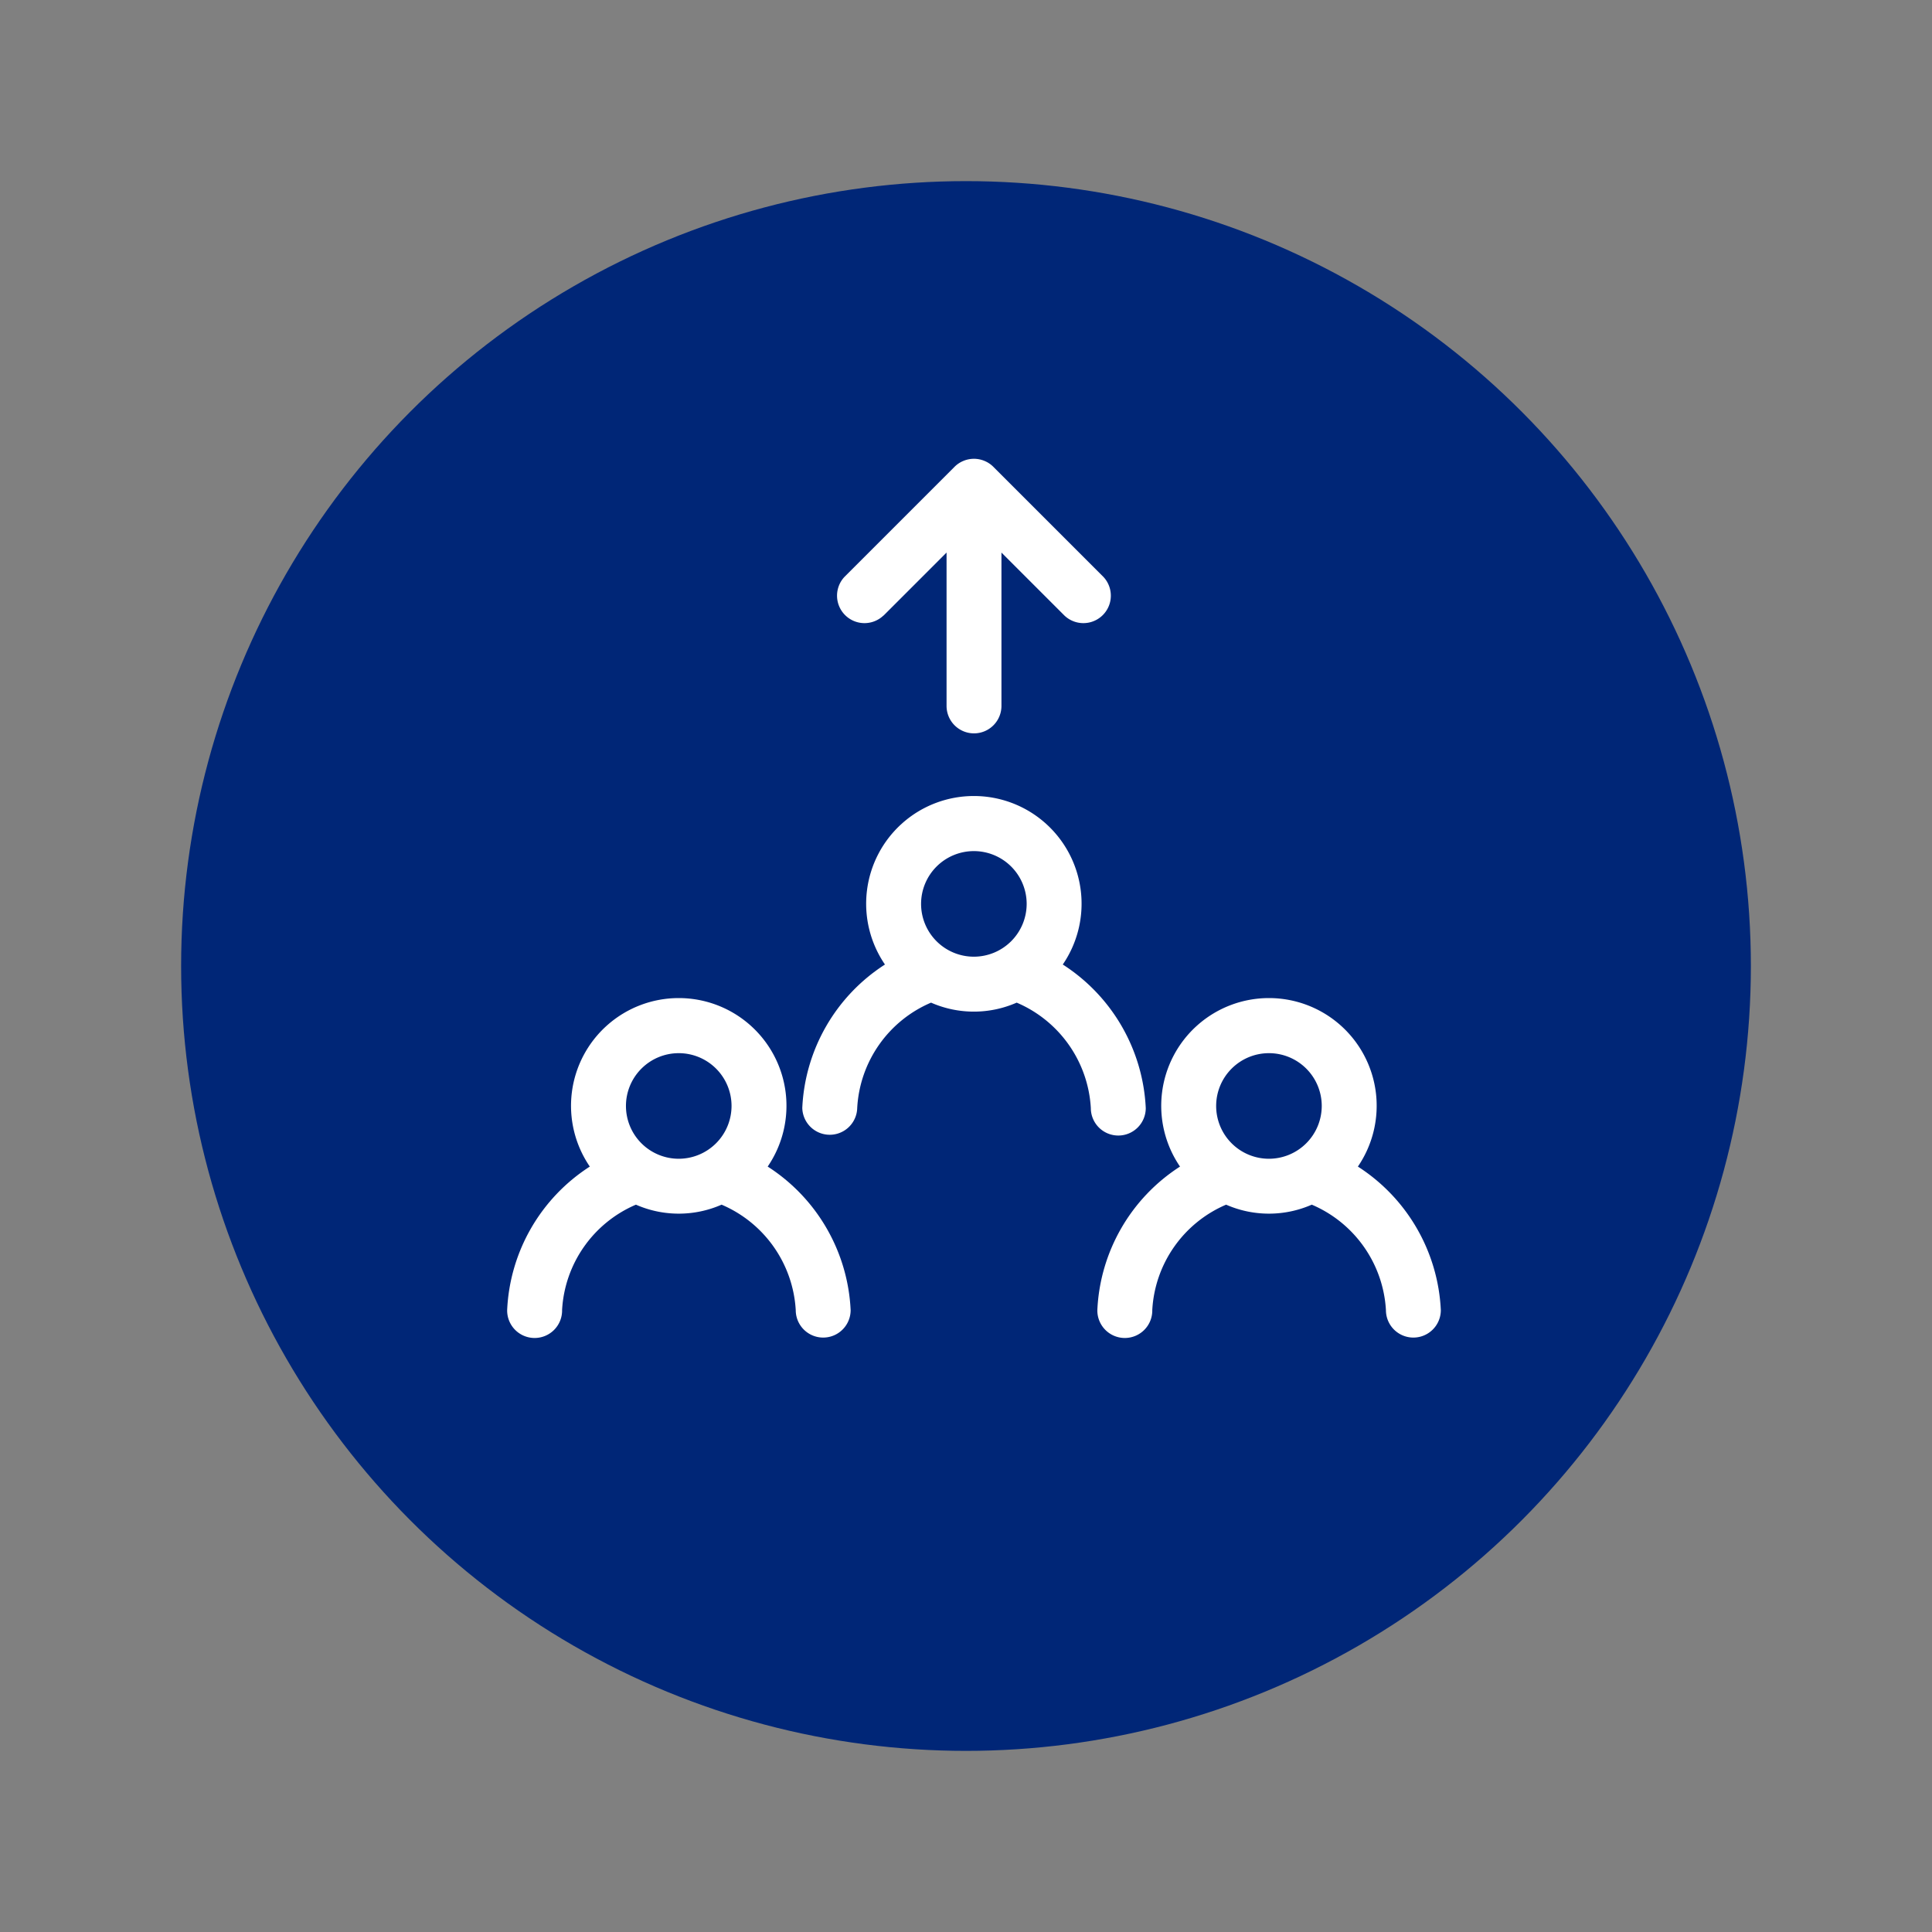
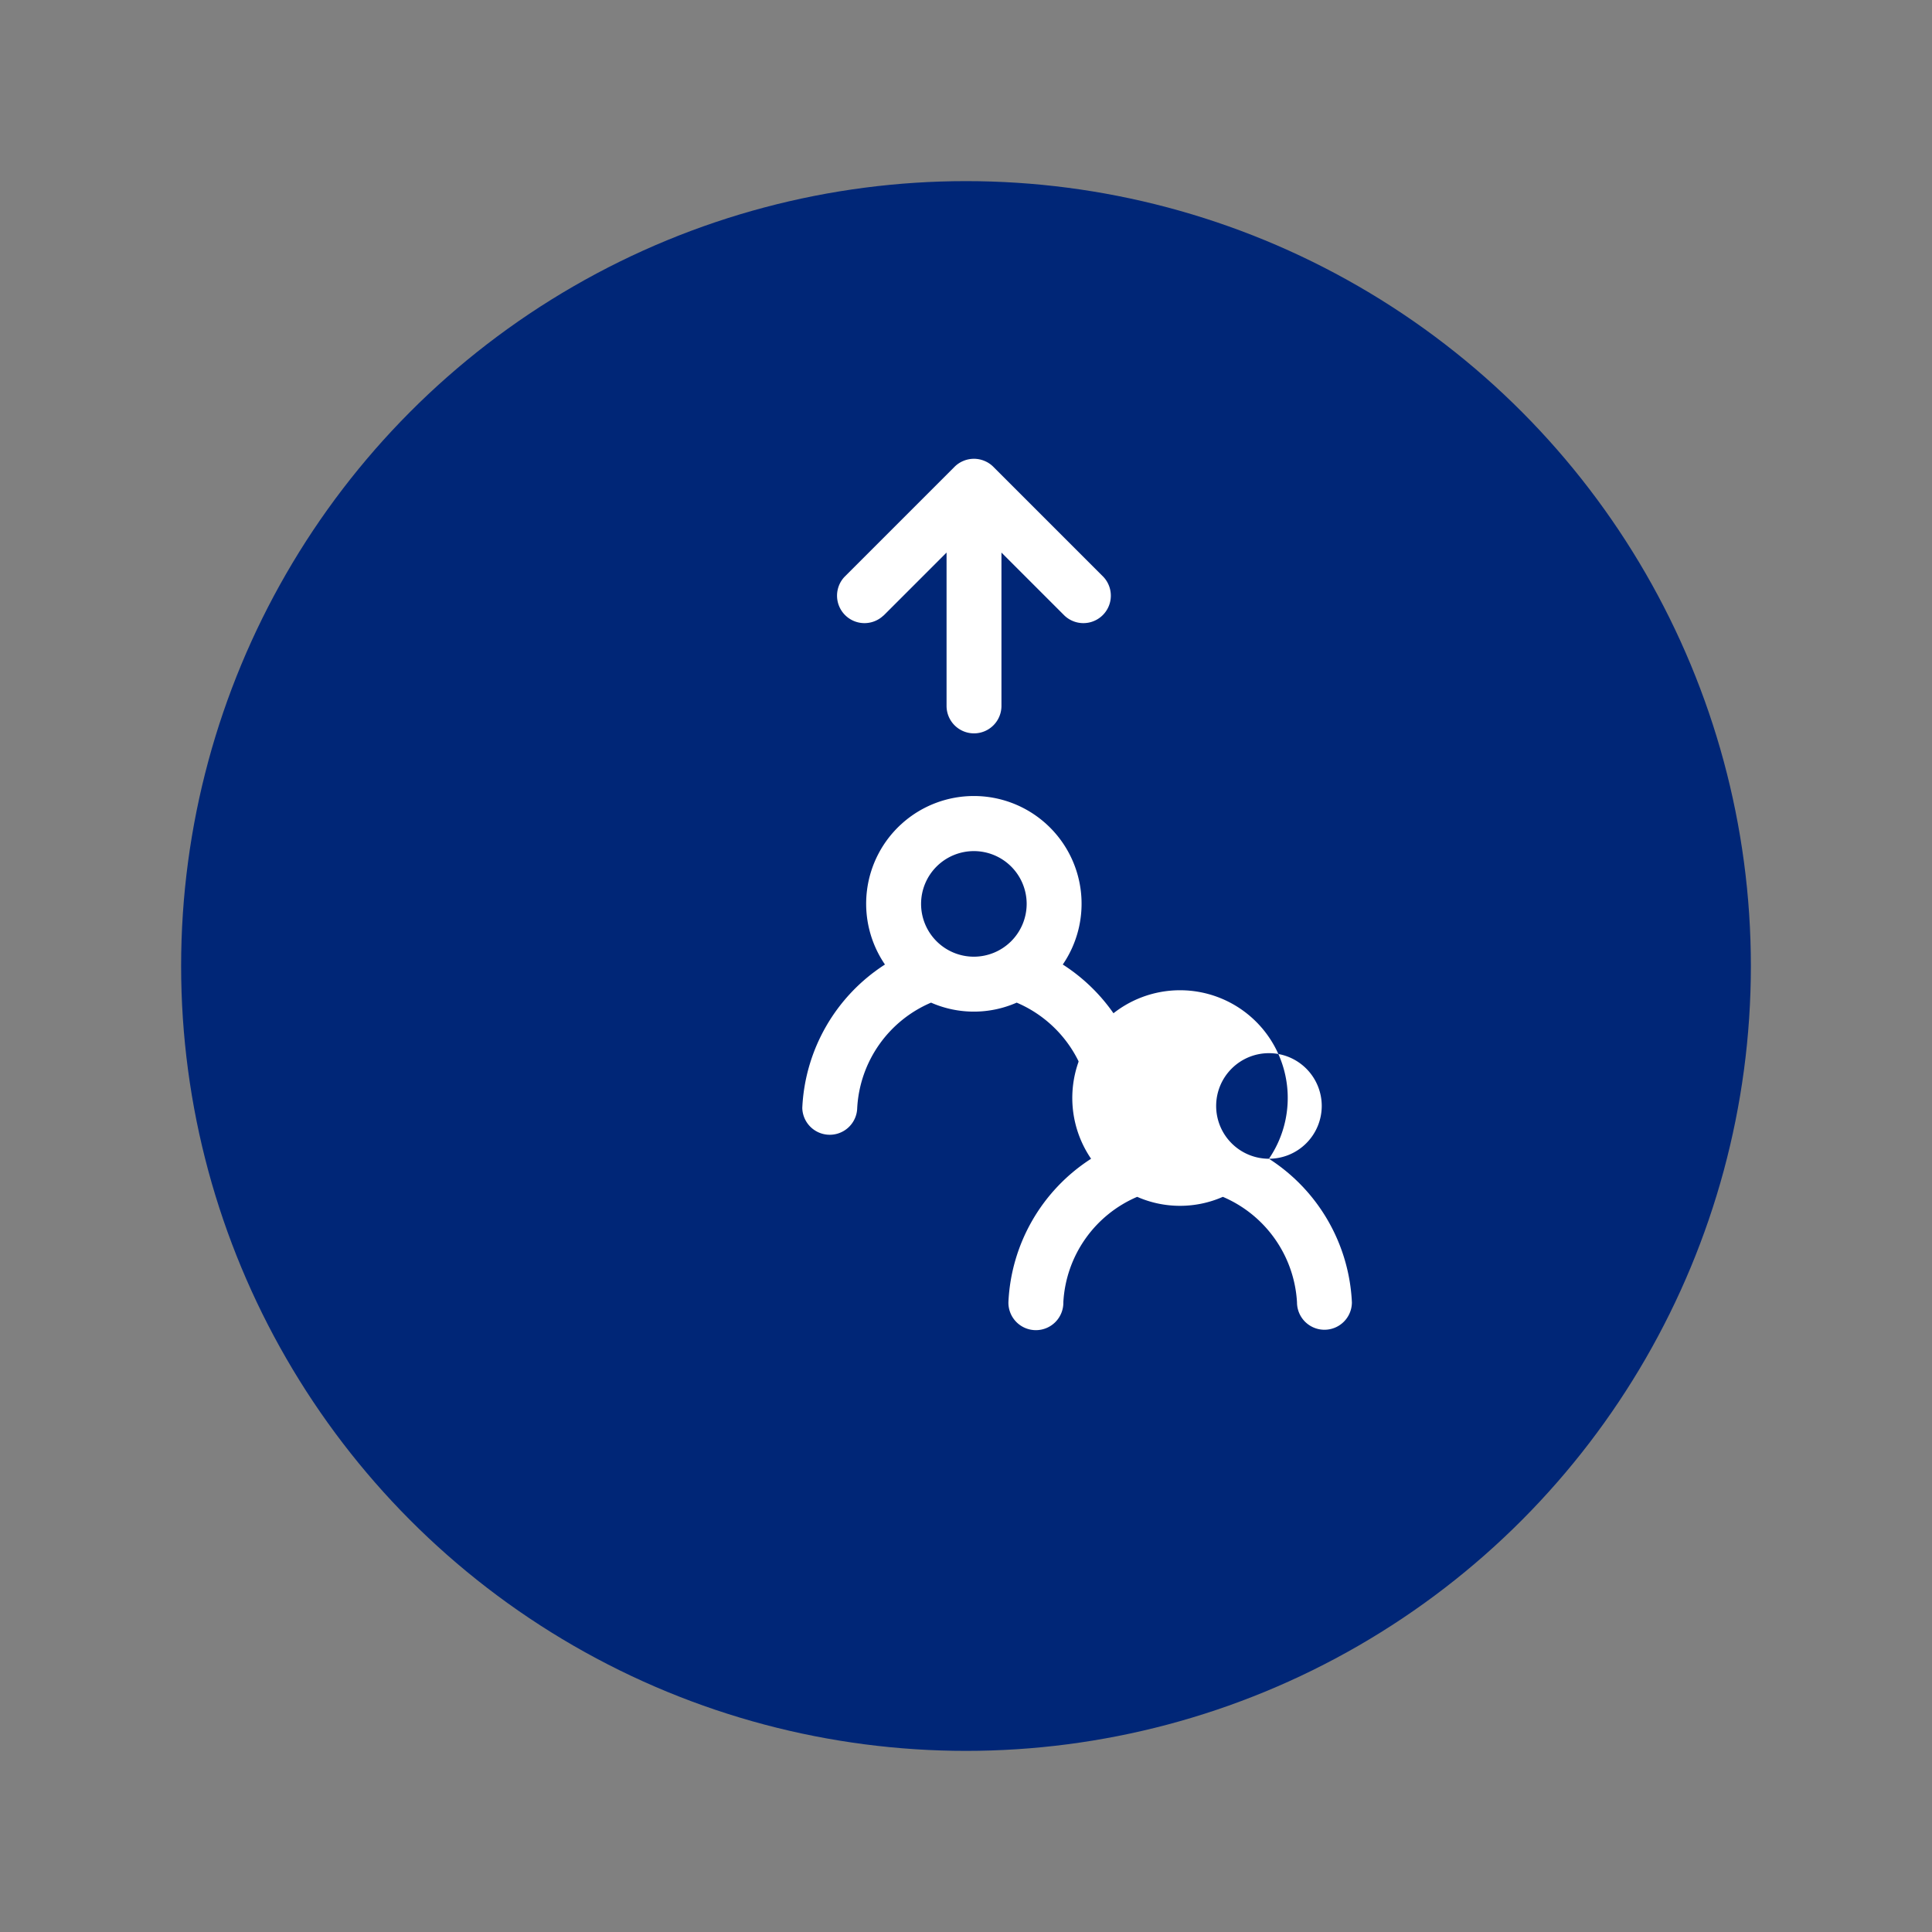
<svg xmlns="http://www.w3.org/2000/svg" width="160" height="160" viewBox="0 0 160 160">
  <rect x="0" y="0" width="160" height="160" fill="#808080" stroke="none" />
  <g id="Group_4374" data-name="Group 4374" transform="translate(-9309 15223)">
    <g id="Group_4339" data-name="Group 4339" transform="translate(-750 271)">
      <rect id="Rectangle_1195" data-name="Rectangle 1195" width="160" height="160" transform="translate(10059 -15494)" fill="none" />
      <circle id="Ellipse_155" data-name="Ellipse 155" cx="65" cy="65" r="65" transform="translate(10074 -15479)" fill="#002677" />
-       <rect id="Rectangle_1196" data-name="Rectangle 1196" width="78" height="78" transform="translate(10100 -15453)" fill="none" />
    </g>
    <g id="Group_4340" data-name="Group 4340" transform="translate(9351 -15185)">
      <g id="Component_445" data-name="Component 445">
        <path id="Path_4599" data-name="Path 4599" d="M77.793,323.122a4.372,4.372,0,1,1,4.375-4.372,4.378,4.378,0,0,1-4.375,4.372m11.963,14.811a2.274,2.274,0,0,0,2.275-2.275,14.965,14.965,0,0,0-6.872-11.888,8.92,8.92,0,1,0-14.727,0,14.931,14.931,0,0,0-6.846,11.872,2.275,2.275,0,0,0,4.549,0,10.078,10.078,0,0,1,6.115-8.715,8.817,8.817,0,0,0,7.091,0,10.115,10.115,0,0,1,6.141,8.731,2.274,2.274,0,0,0,2.275,2.275" transform="translate(-39.144 -281.893)" fill="#fff" />
-         <path id="Path_4600" data-name="Path 4600" d="M70.21,328.316a4.372,4.372,0,1,1,4.372-4.372,4.378,4.378,0,0,1-4.372,4.372m7.365.648a8.921,8.921,0,1,0-14.73,0A14.931,14.931,0,0,0,56,340.836a2.275,2.275,0,1,0,4.549,0,10.091,10.091,0,0,1,6.115-8.718,8.826,8.826,0,0,0,7.094,0,10.124,10.124,0,0,1,6.141,8.734,2.273,2.273,0,1,0,4.546,0,14.961,14.961,0,0,0-6.869-11.888" transform="translate(-55.999 -270.353)" fill="#fff" />
-         <path id="Path_4601" data-name="Path 4601" d="M85.381,328.316a4.372,4.372,0,1,1,4.372-4.372,4.378,4.378,0,0,1-4.372,4.372m7.365.648a8.921,8.921,0,1,0-14.73,0,14.931,14.931,0,0,0-6.846,11.872,2.275,2.275,0,1,0,4.549,0,10.091,10.091,0,0,1,6.115-8.718,8.826,8.826,0,0,0,7.094,0,10.119,10.119,0,0,1,6.141,8.734,2.273,2.273,0,1,0,4.546,0,14.961,14.961,0,0,0-6.869-11.888" transform="translate(-22.292 -270.353)" fill="#fff" />
+         <path id="Path_4601" data-name="Path 4601" d="M85.381,328.316a4.372,4.372,0,1,1,4.372-4.372,4.378,4.378,0,0,1-4.372,4.372a8.921,8.921,0,1,0-14.73,0,14.931,14.931,0,0,0-6.846,11.872,2.275,2.275,0,1,0,4.549,0,10.091,10.091,0,0,1,6.115-8.718,8.826,8.826,0,0,0,7.094,0,10.119,10.119,0,0,1,6.141,8.734,2.273,2.273,0,1,0,4.546,0,14.961,14.961,0,0,0-6.869-11.888" transform="translate(-22.292 -270.353)" fill="#fff" />
        <path id="Path_4602" data-name="Path 4602" d="M68.352,314.135l5.216-5.216v12.7a2.273,2.273,0,1,0,4.546,0v-12.7l5.216,5.216a2.274,2.274,0,0,0,3.215-3.215l-9.1-9.1a2.228,2.228,0,0,0-.741-.493,2.253,2.253,0,0,0-1.737,0,2.228,2.228,0,0,0-.741.493l-9.1,9.1a2.274,2.274,0,0,0,3.215,3.215" transform="translate(-37.178 -301.158)" fill="#fff" />
      </g>
    </g>
  </g>
</svg>